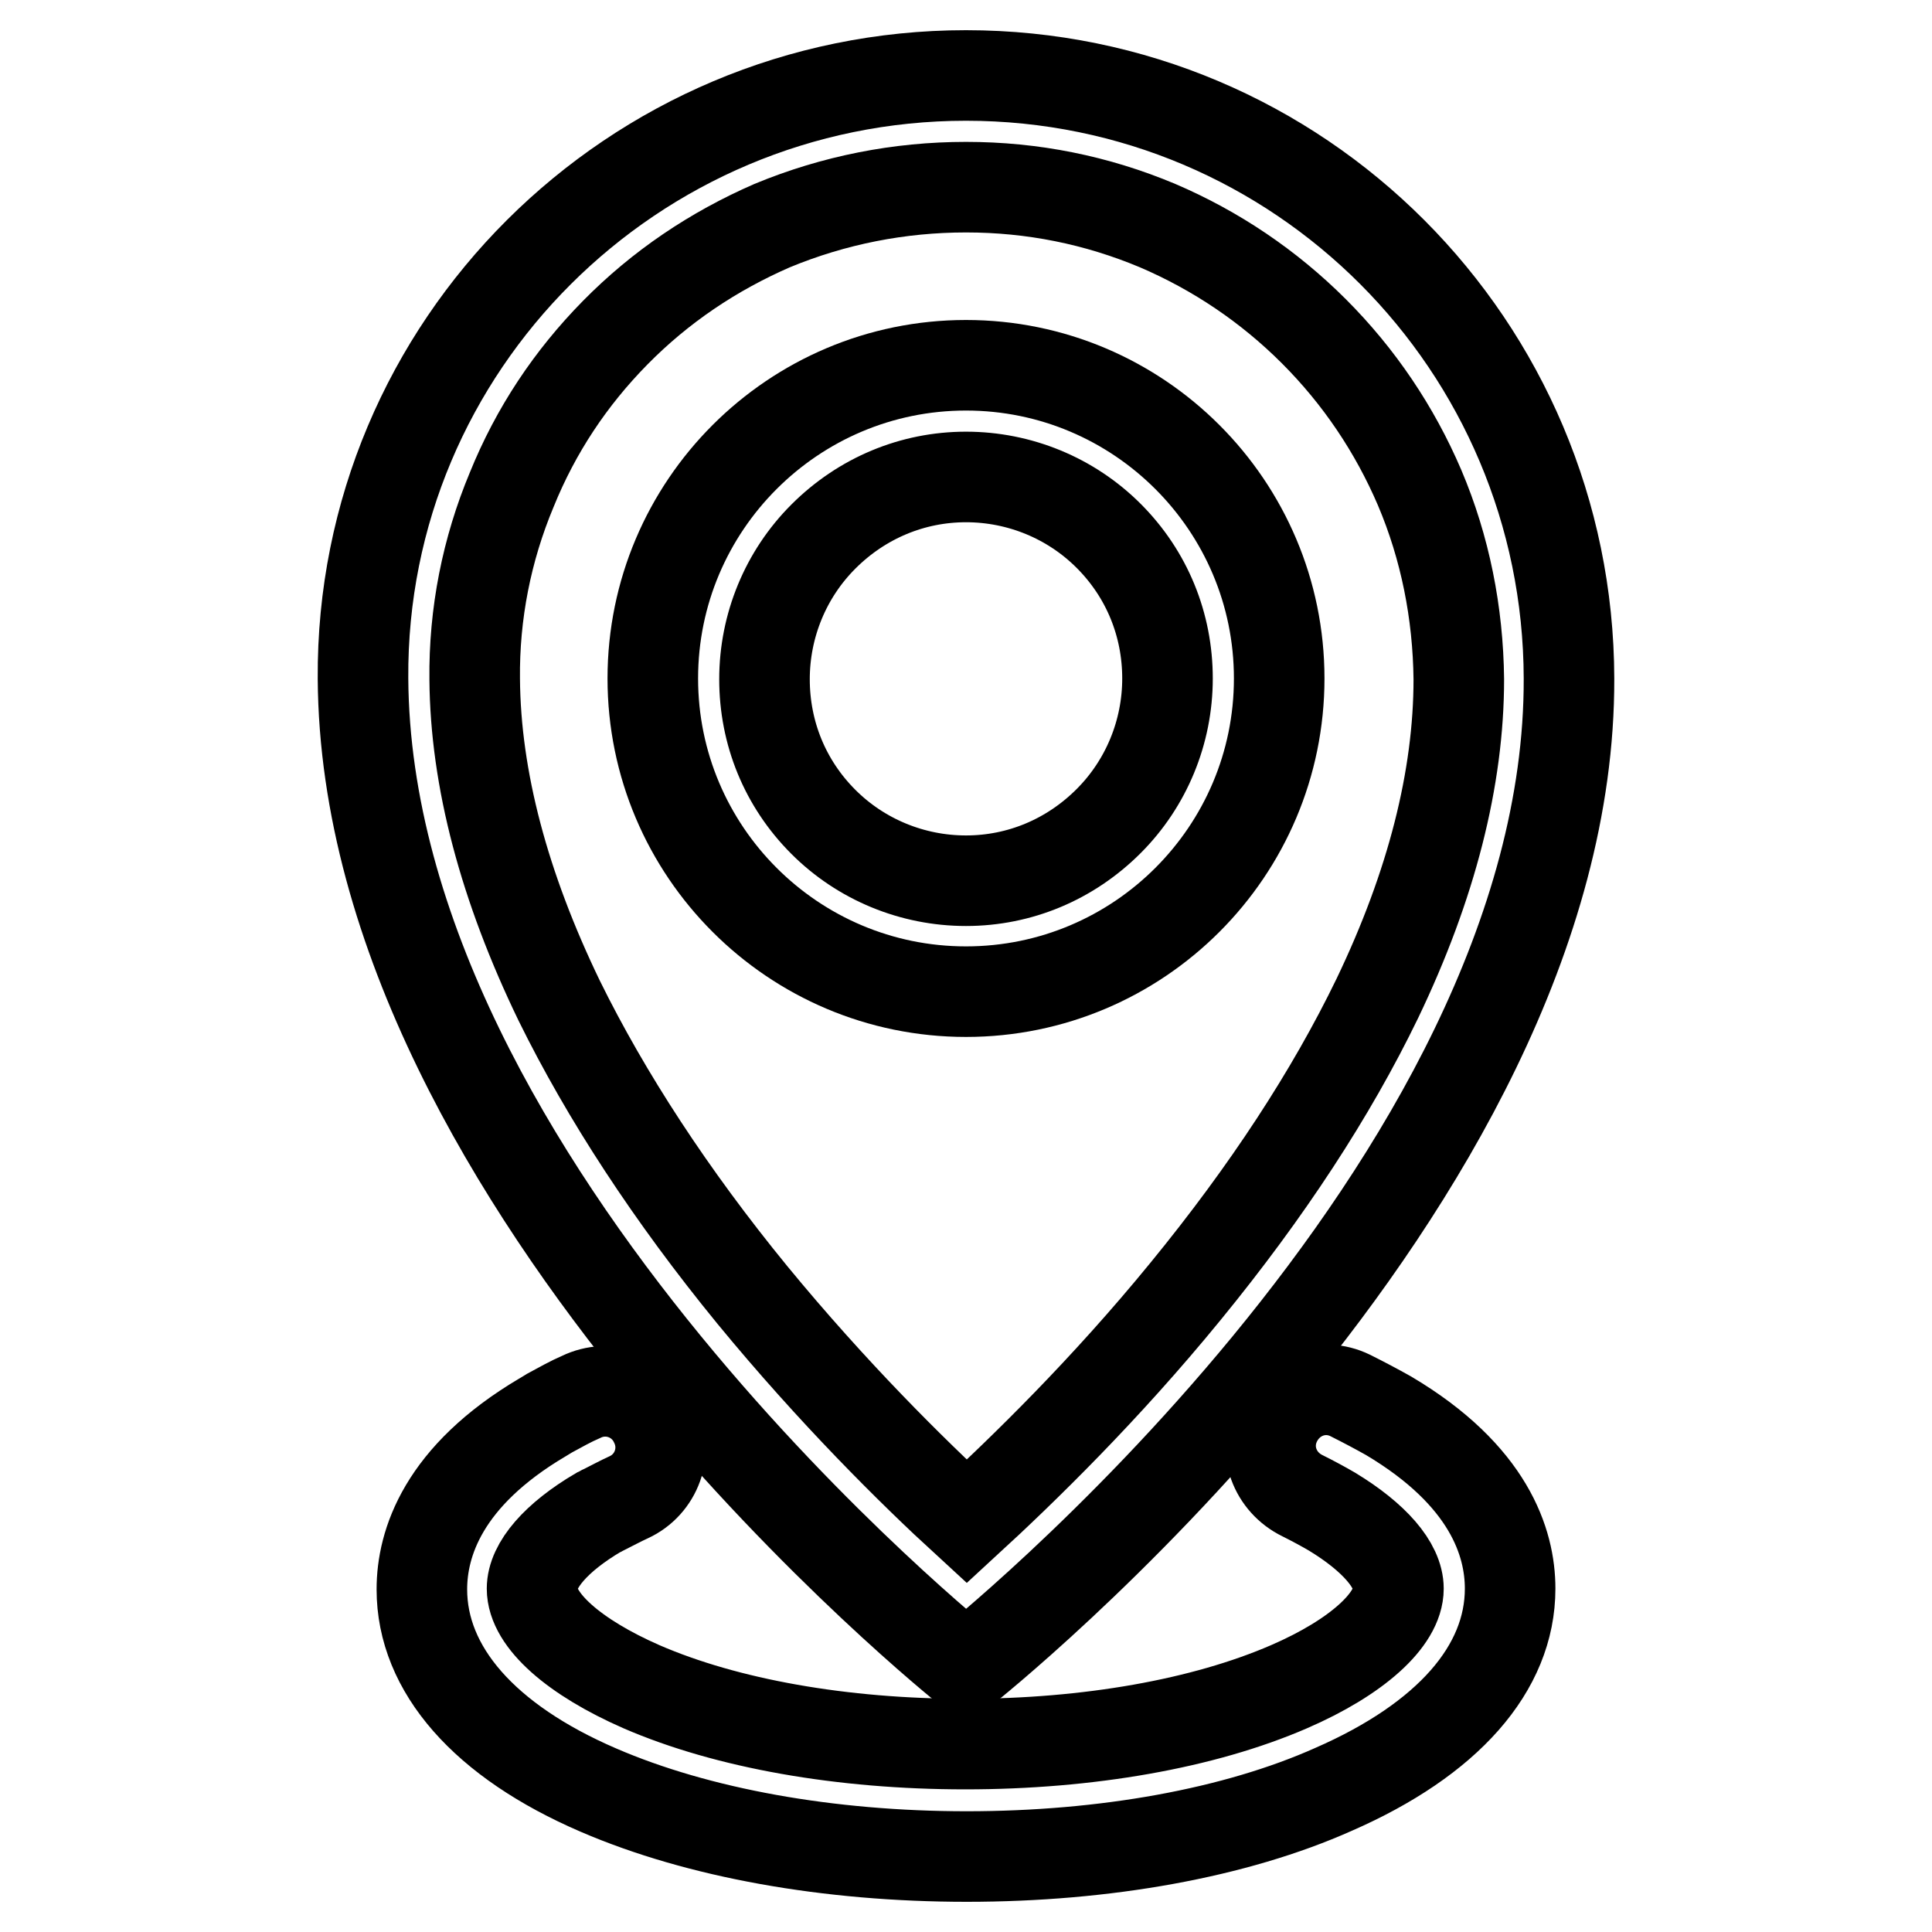
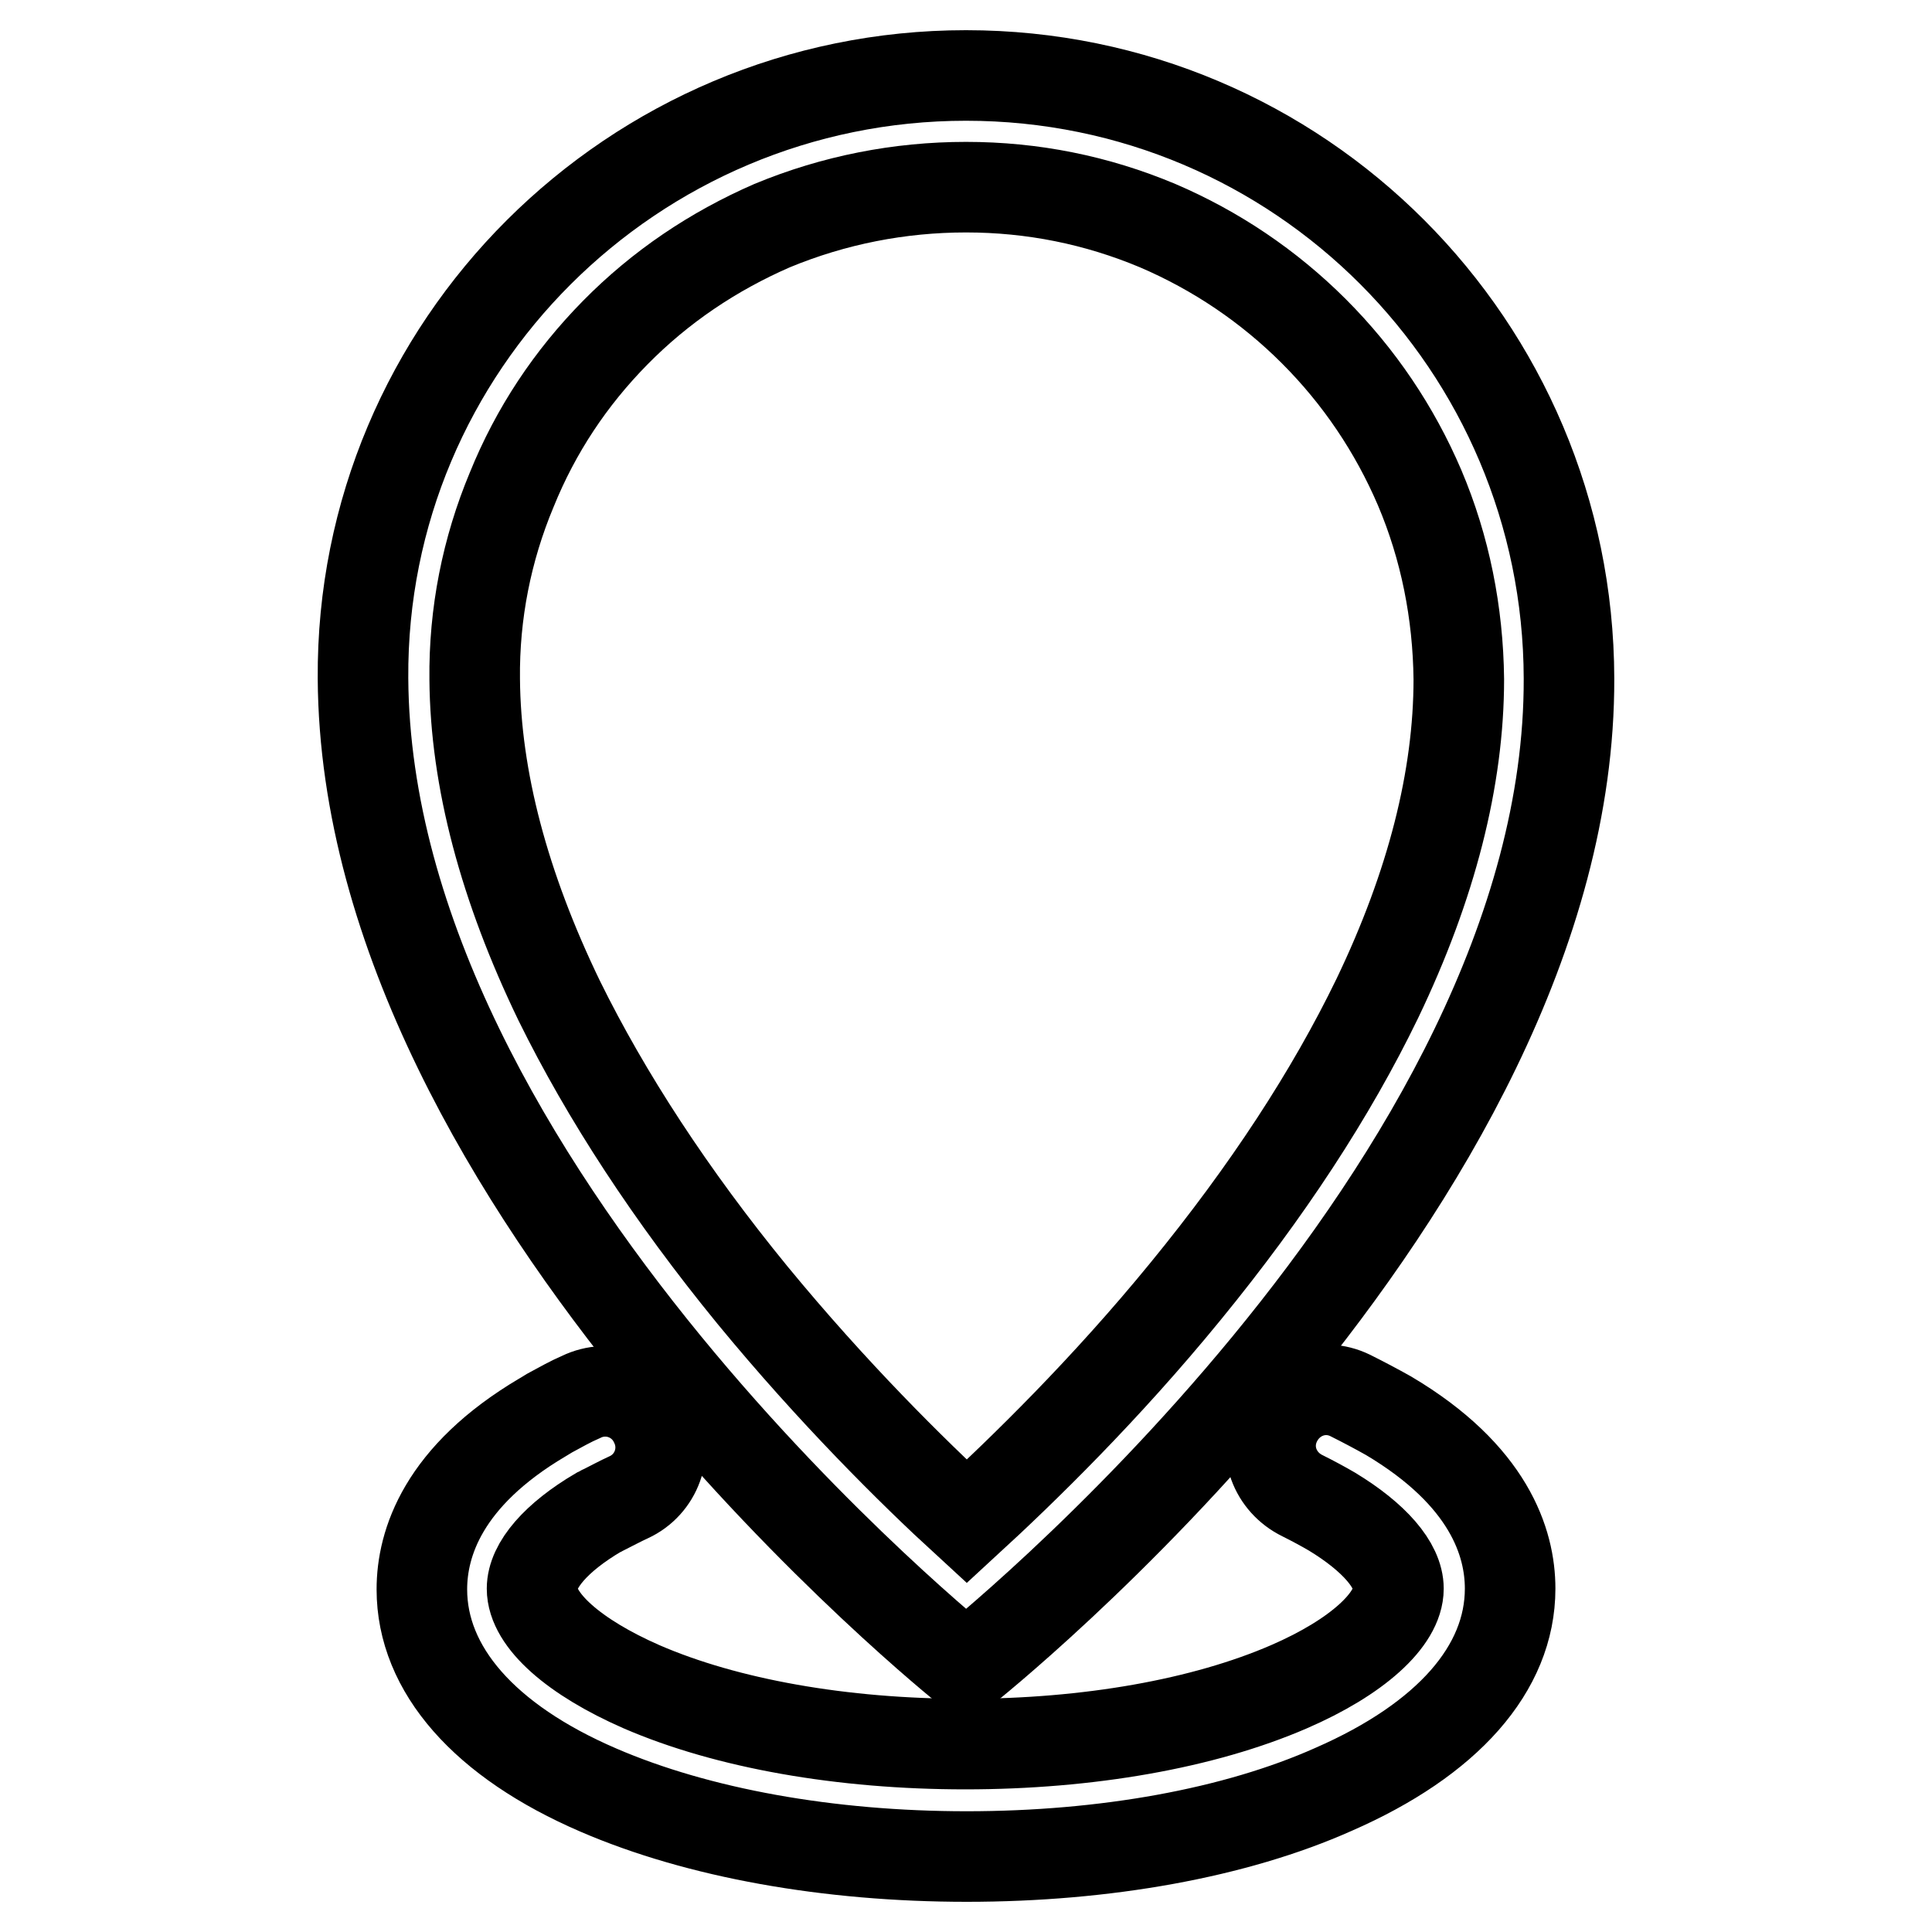
<svg xmlns="http://www.w3.org/2000/svg" version="1.1" x="0px" y="0px" viewBox="0 0 256 256" enable-background="new 0 0 256 256" xml:space="preserve">
  <g>
-     <path stroke-width="12" fill-opacity="0" stroke="#000000" d="M128,63.2c7.1,0,13.9,2.8,18.9,7.8c5.1,5.1,7.8,11.8,7.8,18.9c0,7.1-2.8,13.9-7.8,18.9 c-5.1,5.1-11.8,7.9-18.9,7.9c-7.1,0-13.9-2.8-18.9-7.8c-5.1-5.1-7.8-11.8-7.8-18.9s2.8-13.9,7.8-18.9C114.2,66,120.9,63.2,128,63.2  M128,48.4c-22.9,0-41.5,18.6-41.5,41.5c0,22.9,18.6,41.5,41.5,41.5c22.9,0,41.5-18.6,41.5-41.5C169.5,67,150.9,48.4,128,48.4z" />
    <path stroke-width="12" fill-opacity="0" stroke="#000000" d="M128,24.8c8.8,0,17.3,1.7,25.4,5.1c7.7,3.3,14.7,8,20.7,14c6,6,10.7,13,14,20.7c3.4,8,5.1,16.6,5.2,25.4 c0,13.1-3.6,27.3-10.8,42.3c-6.1,12.6-14.6,25.6-25.4,38.8c-10.7,13.1-21.6,23.7-29,30.5c-7.2-6.6-17.8-17.1-28.4-30 c-10.8-13.2-19.4-26.4-25.6-39c-7.3-15.1-11.1-29.4-11.2-42.6c-0.1-8.7,1.6-17.2,4.9-25.1C71,57,75.6,50.1,81.5,44.1 c6-6.1,13-10.8,20.8-14.2C110.5,26.5,119.2,24.8,128,24.8 M128,10c-44.1,0-80.2,35.8-79.9,79.9C48.5,157.5,128,221,128,221 s80.1-63.5,79.9-131.1C207.8,45.8,172.2,10,128,10z" />
    <path stroke-width="12" fill-opacity="0" stroke="#000000" d="M128.1,246c-18.3,0-35.6-3.1-48.8-8.8c-15.1-6.5-23.4-16-23.4-26.6c0-6.1,2.8-15,16-22.8 c0.3-0.2,0.7-0.4,1-0.6c1.3-0.7,2.7-1.5,4.1-2.1c3.7-1.8,8.1-0.2,9.8,3.5c1.8,3.7,0.2,8.1-3.5,9.8c-1.1,0.5-2.2,1.1-3.2,1.6 c-0.3,0.1-0.5,0.3-0.8,0.4c-5.6,3.3-8.8,7-8.8,10.1c0,4.2,5.6,9.1,14.5,13c11.3,4.9,26.6,7.6,42.9,7.6c16.3,0,31.6-2.7,42.9-7.6 c9-3.9,14.5-8.9,14.5-13c0-3.1-3.2-6.8-8.8-10.2c-1.2-0.7-2.5-1.4-3.9-2.1c-3.7-1.8-5.3-6.1-3.5-9.8c1.8-3.7,6.1-5.3,9.8-3.5 c1.8,0.9,3.5,1.8,5.1,2.7c13.3,7.9,16.1,16.8,16.1,22.9c0,10.6-8.3,20-23.4,26.6C163.7,242.9,146.4,246,128.1,246z" />
  </g>
</svg>